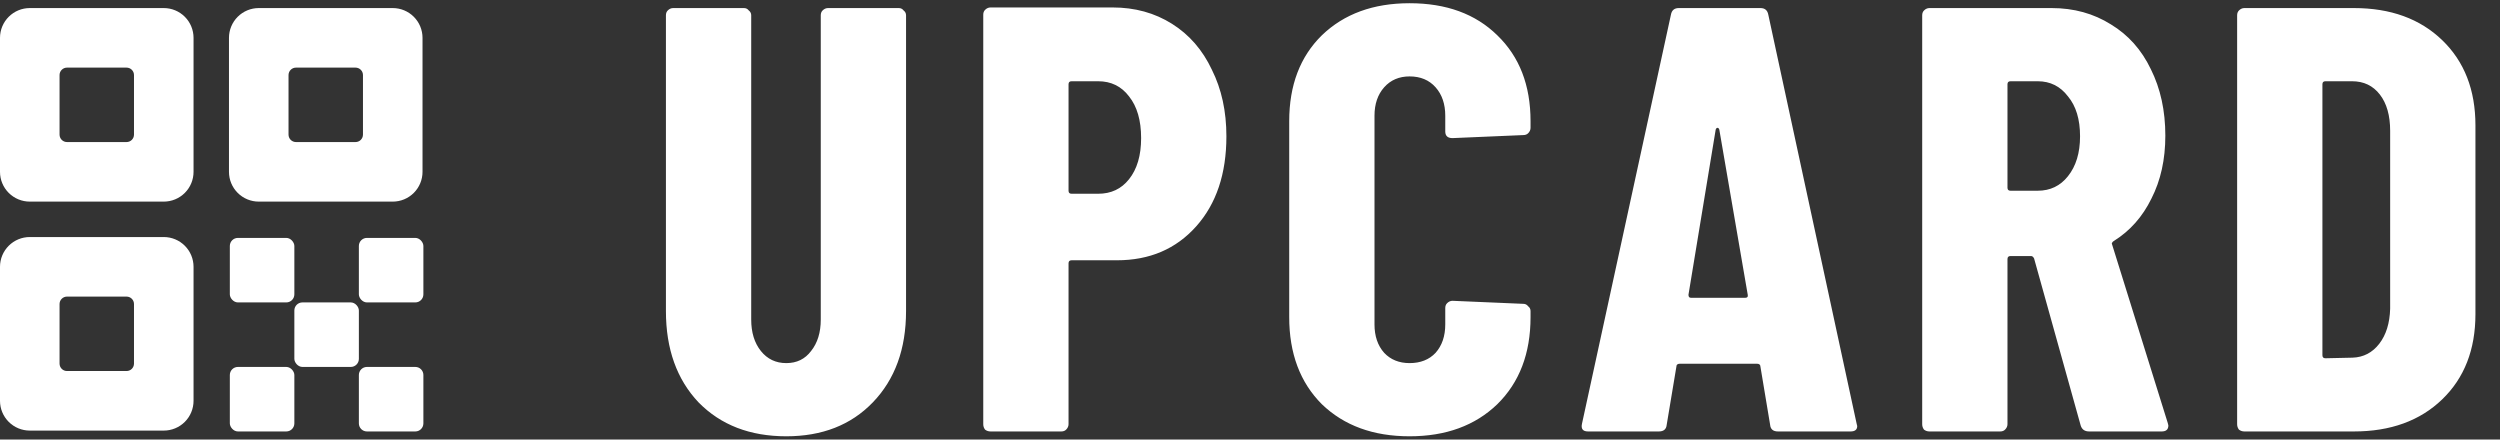
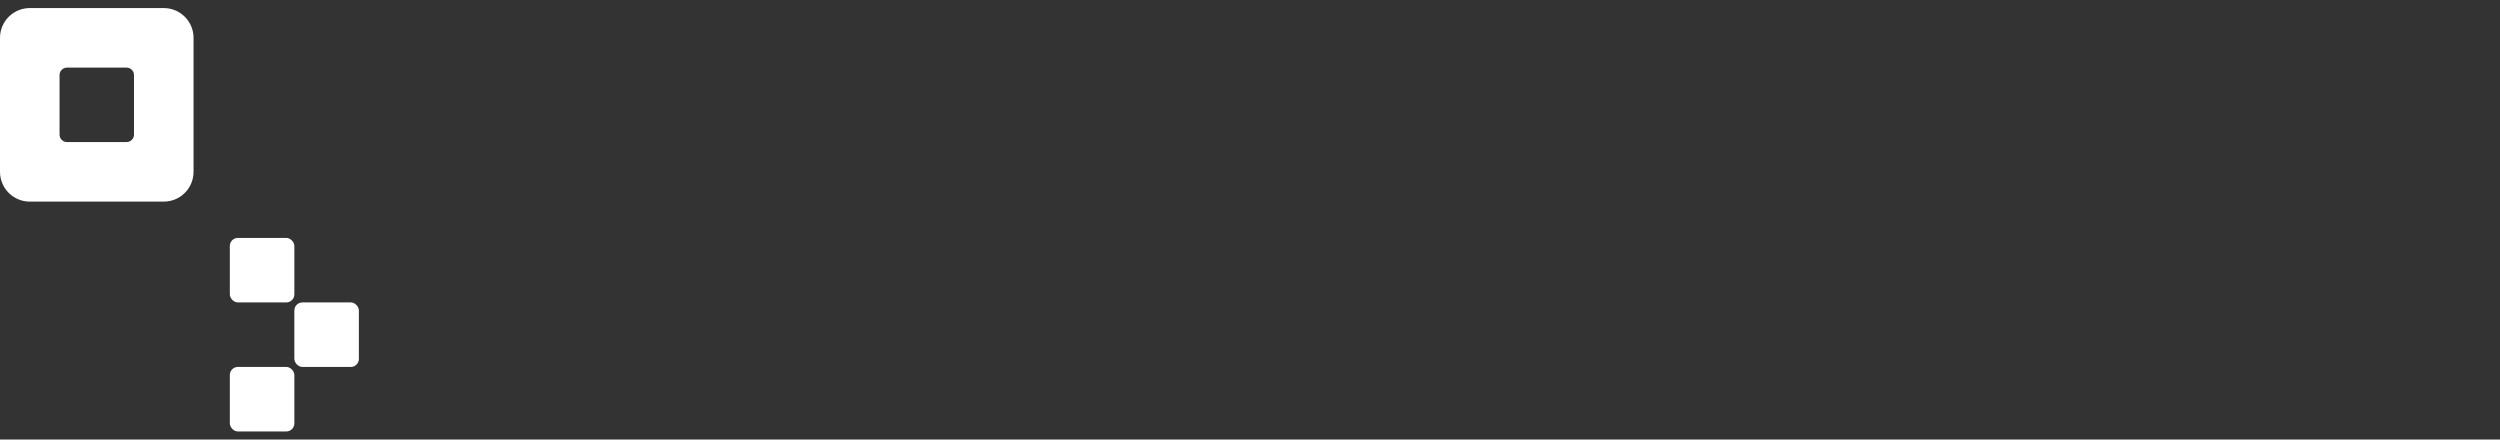
<svg xmlns="http://www.w3.org/2000/svg" width="620" height="109" viewBox="0 0 620 109" fill="none">
  <rect x="0" y="0" width="620" height="109" fill="#333333" stroke="none" />
-   <path d="M195 108.2C186 108.2 178.75 105.4 173.25 99.8C167.85 94.1 165.15 86.55 165.15 77.15V3.8C165.15 3.3 165.3 2.9 165.6 2.6C166 2.2 166.45 2 166.95 2H184.5C185 2 185.4 2.2 185.7 2.6C186.1 2.9 186.3 3.3 186.3 3.8V79.25C186.3 82.45 187.1 85.05 188.7 87.05C190.3 89.05 192.4 90.05 195 90.05C197.6 90.05 199.65 89.05 201.15 87.05C202.75 85.05 203.55 82.45 203.55 79.25V3.8C203.55 3.3 203.7 2.9 204 2.6C204.4 2.2 204.85 2 205.35 2H222.9C223.4 2 223.8 2.2 224.1 2.6C224.5 2.9 224.7 3.3 224.7 3.8V77.15C224.7 86.55 221.95 94.1 216.45 99.8C211.05 105.4 203.9 108.2 195 108.2ZM275.948 1.85C281.448 1.85 286.348 3.2 290.648 5.9C294.948 8.6 298.248 12.4 300.548 17.3C302.948 22.1 304.148 27.6 304.148 33.8C304.148 43.1 301.648 50.55 296.648 56.15C291.648 61.75 285.098 64.55 276.998 64.55H265.748C265.248 64.55 264.998 64.8 264.998 65.3V105.2C264.998 105.7 264.798 106.15 264.398 106.55C264.098 106.85 263.698 107 263.198 107H245.648C245.148 107 244.698 106.85 244.298 106.55C243.998 106.15 243.848 105.7 243.848 105.2V3.65C243.848 3.15 243.998 2.75 244.298 2.45C244.698 2.05 245.148 1.85 245.648 1.85H275.948ZM272.348 48.05C275.548 48.05 278.098 46.85 279.998 44.45C281.998 41.95 282.998 38.55 282.998 34.25C282.998 29.85 281.998 26.4 279.998 23.9C278.098 21.4 275.548 20.15 272.348 20.15H265.748C265.248 20.15 264.998 20.4 264.998 20.9V47.3C264.998 47.8 265.248 48.05 265.748 48.05H272.348ZM349.575 108.2C340.575 108.2 333.325 105.55 327.825 100.25C322.425 94.85 319.725 87.65 319.725 78.65V30.05C319.725 21.15 322.425 14.05 327.825 8.75C333.325 3.45 340.575 0.8 349.575 0.8C358.675 0.8 365.925 3.45 371.325 8.75C376.825 14.05 379.575 21.15 379.575 30.05V31.7C379.575 32.2 379.375 32.65 378.975 33.05C378.675 33.35 378.275 33.5 377.775 33.5L360.225 34.25C359.025 34.25 358.425 33.7 358.425 32.6V28.7C358.425 25.8 357.625 23.45 356.025 21.65C354.425 19.85 352.275 18.95 349.575 18.95C346.975 18.95 344.875 19.85 343.275 21.65C341.675 23.45 340.875 25.8 340.875 28.7V80.45C340.875 83.35 341.675 85.7 343.275 87.5C344.875 89.2 346.975 90.05 349.575 90.05C352.275 90.05 354.425 89.2 356.025 87.5C357.625 85.7 358.425 83.35 358.425 80.45V76.4C358.425 75.9 358.575 75.5 358.875 75.2C359.275 74.8 359.725 74.6 360.225 74.6L377.775 75.35C378.275 75.35 378.675 75.55 378.975 75.95C379.375 76.25 379.575 76.65 379.575 77.15V78.65C379.575 87.65 376.825 94.85 371.325 100.25C365.825 105.55 358.575 108.2 349.575 108.2ZM440.94 107C439.74 107 439.09 106.45 438.99 105.35L436.59 90.95C436.59 90.45 436.29 90.2 435.69 90.2H416.64C416.04 90.2 415.74 90.45 415.74 90.95L413.34 105.35C413.24 106.45 412.59 107 411.39 107H393.84C392.54 107 392.04 106.35 392.34 105.05L414.39 3.65C414.59 2.55 415.24 2 416.34 2H436.59C437.69 2 438.34 2.55 438.54 3.65L460.44 105.05L460.59 105.65C460.59 106.55 460.04 107 458.94 107H440.94ZM418.74 73.1C418.74 73.6 418.94 73.85 419.34 73.85H432.84C433.34 73.85 433.54 73.6 433.44 73.1L426.39 32.15C426.29 31.85 426.14 31.7 425.94 31.7C425.74 31.7 425.59 31.85 425.49 32.15L418.74 73.1ZM518.104 107C517.004 107 516.304 106.5 516.004 105.5L504.454 64.1C504.254 63.7 504.004 63.5 503.704 63.5H498.604C498.104 63.5 497.854 63.75 497.854 64.25V105.2C497.854 105.7 497.654 106.15 497.254 106.55C496.954 106.85 496.554 107 496.054 107H478.504C478.004 107 477.554 106.85 477.154 106.55C476.854 106.15 476.704 105.7 476.704 105.2V3.8C476.704 3.3 476.854 2.9 477.154 2.6C477.554 2.2 478.004 2 478.504 2H508.804C514.304 2 519.204 3.35 523.504 6.05C527.804 8.65 531.104 12.35 533.404 17.15C535.804 21.95 537.004 27.45 537.004 33.65C537.004 39.55 535.854 44.75 533.554 49.25C531.354 53.75 528.254 57.25 524.254 59.75C524.054 59.85 523.904 60 523.804 60.2C523.704 60.3 523.704 60.45 523.804 60.65L537.604 104.9L537.754 105.5C537.754 106.5 537.204 107 536.104 107H518.104ZM498.604 20.15C498.104 20.15 497.854 20.4 497.854 20.9V46.55C497.854 47.05 498.104 47.3 498.604 47.3H505.354C508.454 47.3 510.954 46.1 512.854 43.7C514.854 41.2 515.854 37.9 515.854 33.8C515.854 29.6 514.854 26.3 512.854 23.9C510.954 21.4 508.454 20.15 505.354 20.15H498.604ZM556.609 107C556.109 107 555.659 106.85 555.259 106.55C554.959 106.15 554.809 105.7 554.809 105.2V3.8C554.809 3.3 554.959 2.9 555.259 2.6C555.659 2.2 556.109 2 556.609 2H583.759C592.859 2 600.159 4.65 605.659 9.95C611.159 15.25 613.909 22.3 613.909 31.1V77.9C613.909 86.7 611.159 93.75 605.659 99.05C600.159 104.35 592.859 107 583.759 107H556.609ZM575.959 88.1C575.959 88.6 576.209 88.85 576.709 88.85L583.459 88.7C586.159 88.6 588.359 87.45 590.059 85.25C591.759 83.05 592.659 80.15 592.759 76.55V32.45C592.759 28.65 591.909 25.65 590.209 23.45C588.509 21.25 586.209 20.15 583.309 20.15H576.709C576.209 20.15 575.959 20.4 575.959 20.9V88.1Z" fill="white" />
-   <path d="M97.401 2H64.17C62.212 2 60.334 2.778 58.949 4.163C57.564 5.548 56.786 7.426 56.786 9.385V42.615C56.786 44.574 57.564 46.452 58.949 47.837C60.334 49.222 62.212 50 64.17 50H97.401C99.36 50 101.238 49.222 102.623 47.837C104.008 46.452 104.786 44.574 104.786 42.615V9.385C104.786 7.426 104.008 5.548 102.623 4.163C101.238 2.778 99.36 2 97.401 2ZM90.016 33.385C90.016 33.874 89.822 34.344 89.476 34.69C89.129 35.036 88.66 35.231 88.17 35.231H73.401C72.912 35.231 72.442 35.036 72.096 34.69C71.749 34.344 71.555 33.874 71.555 33.385V18.615C71.555 18.126 71.749 17.656 72.096 17.31C72.442 16.964 72.912 16.769 73.401 16.769H88.17C88.66 16.769 89.129 16.964 89.476 17.31C89.822 17.656 90.016 18.126 90.016 18.615V33.385Z" fill="white" />
  <path d="M40.615 2H7.385C5.426 2 3.548 2.778 2.163 4.163C0.778 5.548 0 7.426 0 9.385V42.615C0 44.574 0.778 46.452 2.163 47.837C3.548 49.222 5.426 50 7.385 50H40.615C42.574 50 44.452 49.222 45.837 47.837C47.222 46.452 48 44.574 48 42.615V9.385C48 7.426 47.222 5.548 45.837 4.163C44.452 2.778 42.574 2 40.615 2ZM33.231 33.385C33.231 33.874 33.036 34.344 32.69 34.69C32.344 35.036 31.874 35.231 31.385 35.231H16.615C16.126 35.231 15.656 35.036 15.31 34.69C14.964 34.344 14.769 33.874 14.769 33.385V18.615C14.769 18.126 14.964 17.656 15.31 17.31C15.656 16.964 16.126 16.769 16.615 16.769H31.385C31.874 16.769 32.344 16.964 32.69 17.31C33.036 17.656 33.231 18.126 33.231 18.615V33.385Z" fill="white" />
-   <path d="M40.615 58.786H7.385C5.426 58.786 3.548 59.564 2.163 60.949C0.778 62.333 0 64.212 0 66.17V99.401C0 101.36 0.778 103.238 2.163 104.623C3.548 106.008 5.426 106.786 7.385 106.786H40.615C42.574 106.786 44.452 106.008 45.837 104.623C47.222 103.238 48 101.36 48 99.401V66.17C48 64.212 47.222 62.333 45.837 60.949C44.452 59.564 42.574 58.786 40.615 58.786ZM33.231 90.17C33.231 90.66 33.036 91.129 32.69 91.476C32.344 91.822 31.874 92.016 31.385 92.016H16.615C16.126 92.016 15.656 91.822 15.31 91.476C14.964 91.129 14.769 90.66 14.769 90.17V75.401C14.769 74.911 14.964 74.442 15.31 74.096C15.656 73.749 16.126 73.555 16.615 73.555H31.385C31.874 73.555 32.344 73.749 32.69 74.096C33.036 74.442 33.231 74.911 33.231 75.401V90.17Z" fill="white" />
  <rect x="57" y="59" width="16" height="16" rx="2" fill="white" />
  <rect x="73" y="75" width="16" height="16" rx="2" fill="white" />
-   <path d="M89 93C89 91.895 89.895 91 91 91H103C104.105 91 105 91.895 105 93V105C105 106.105 104.105 107 103 107H91C89.895 107 89 106.105 89 105V93Z" fill="white" />
-   <rect x="89" y="59" width="16" height="16" rx="2" fill="white" />
  <rect x="57" y="91" width="16" height="16" rx="2" fill="white" />
</svg>